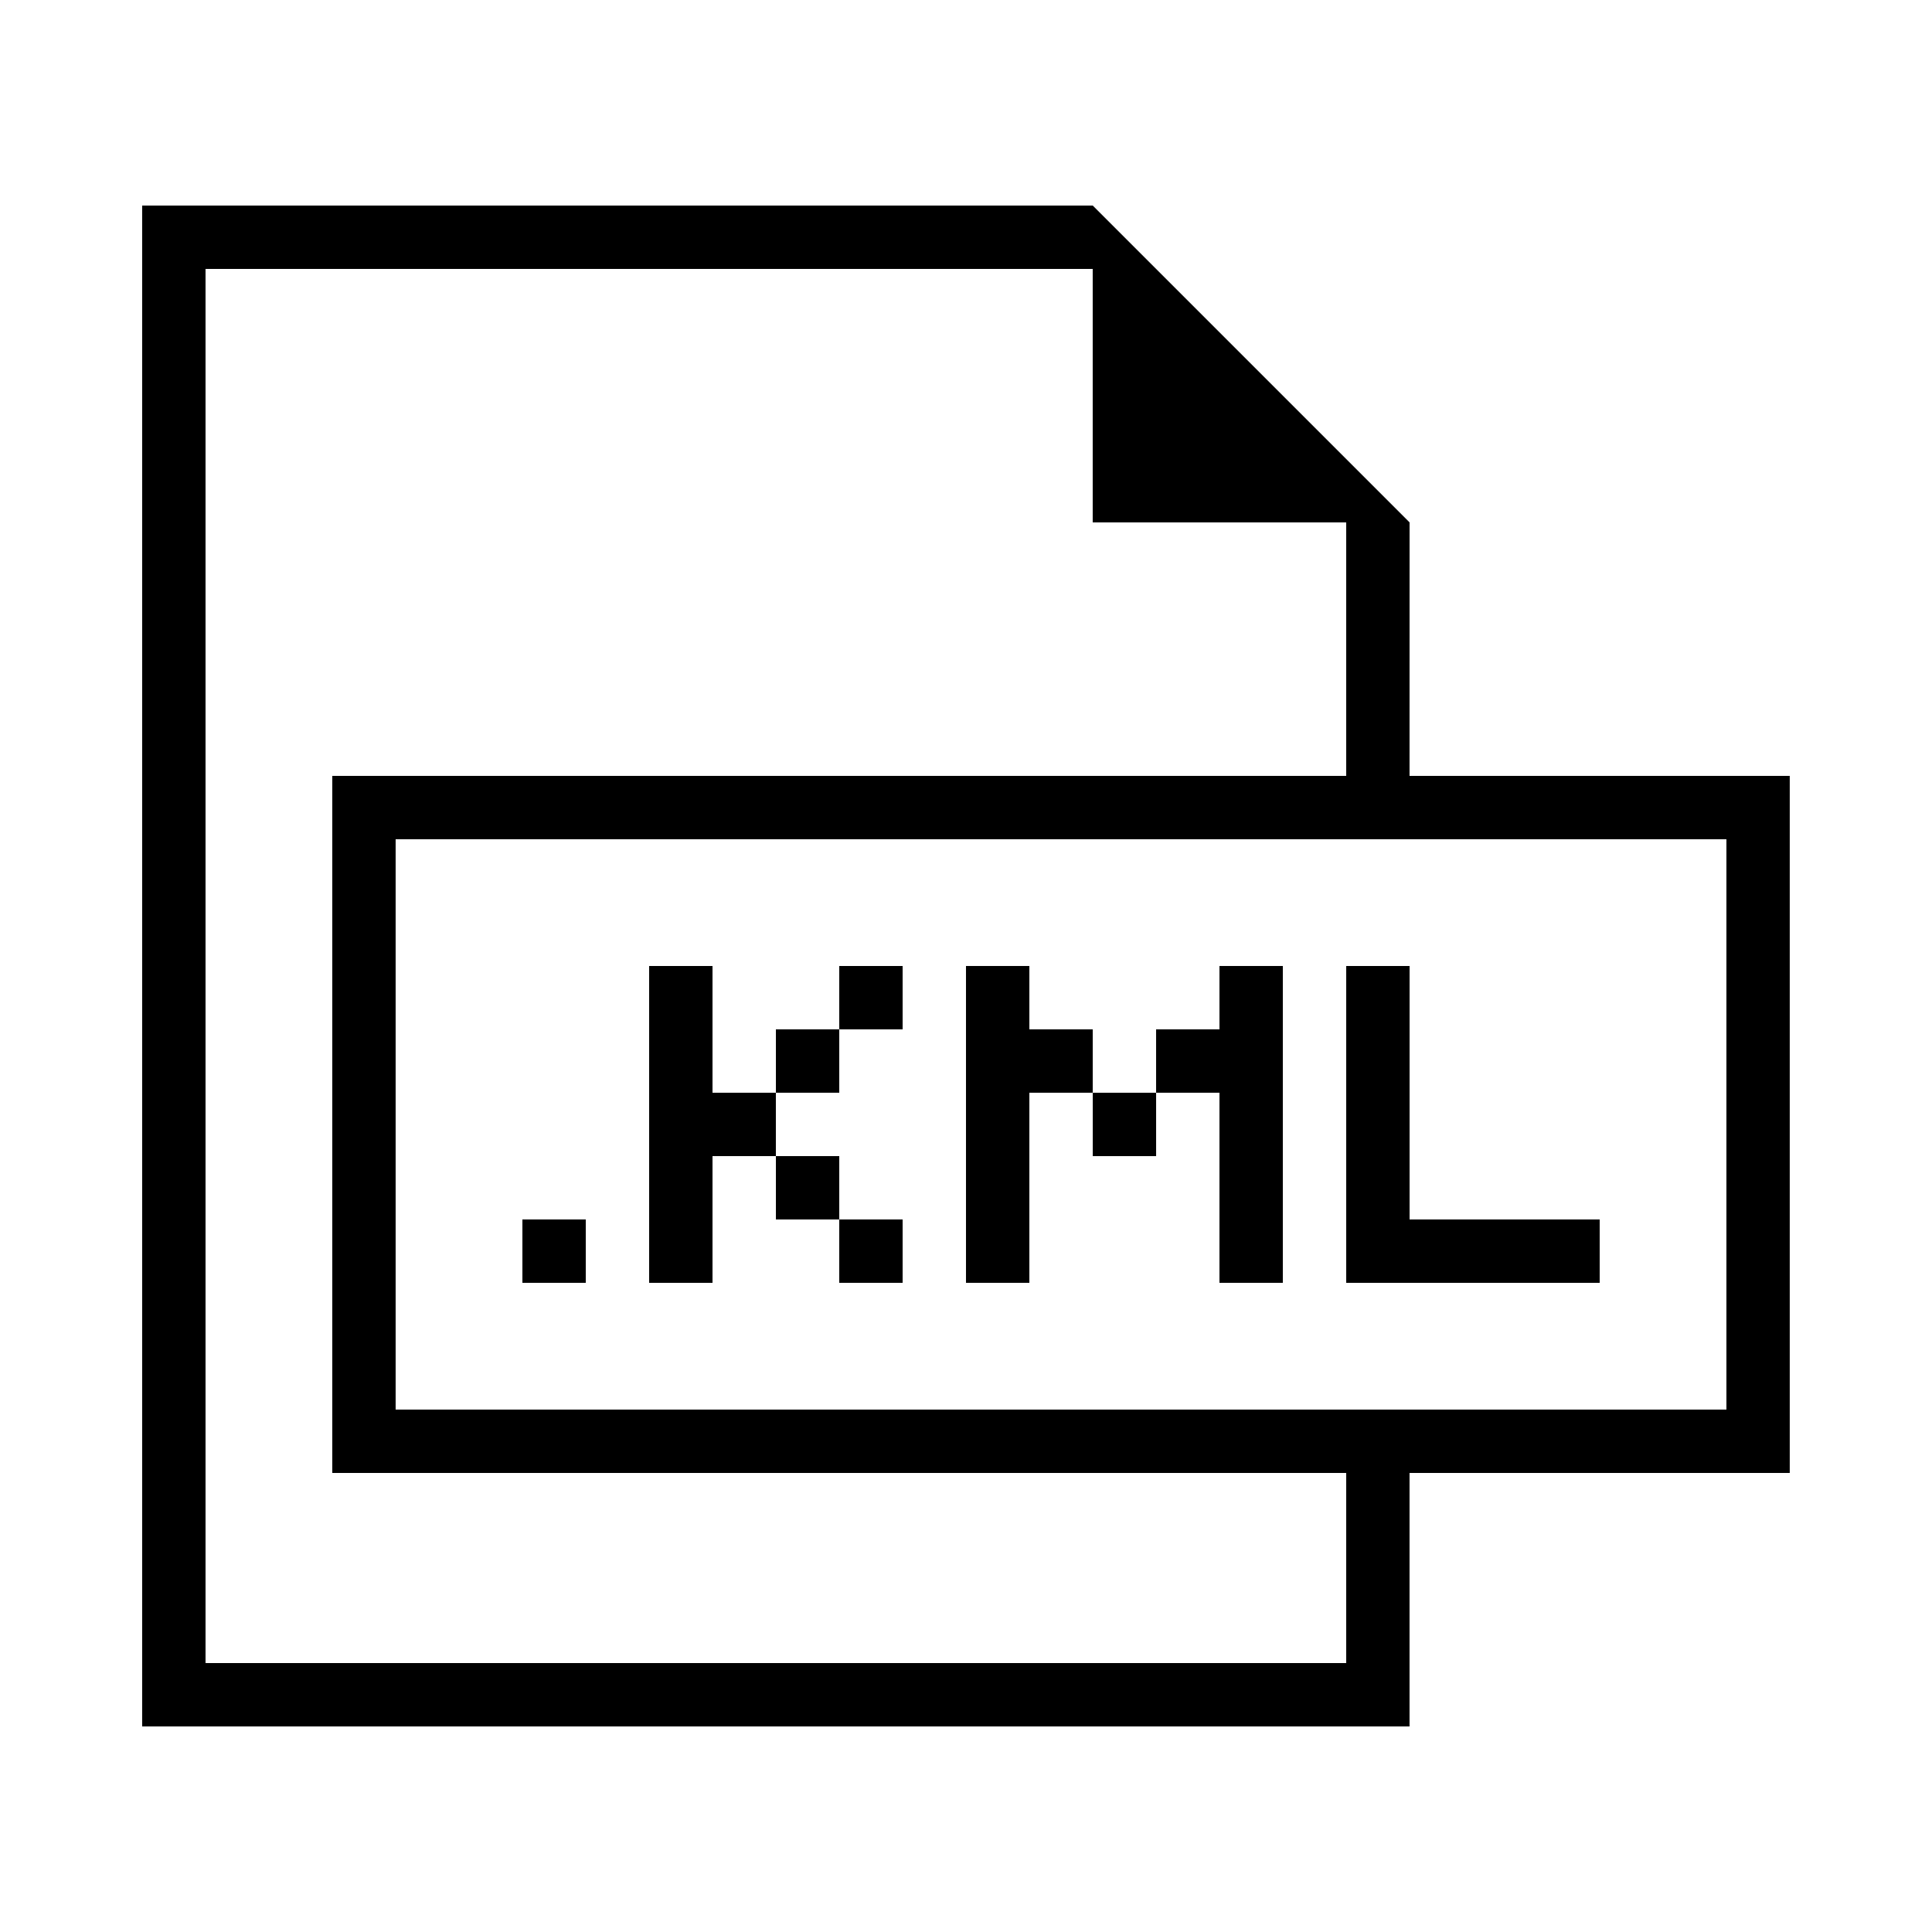
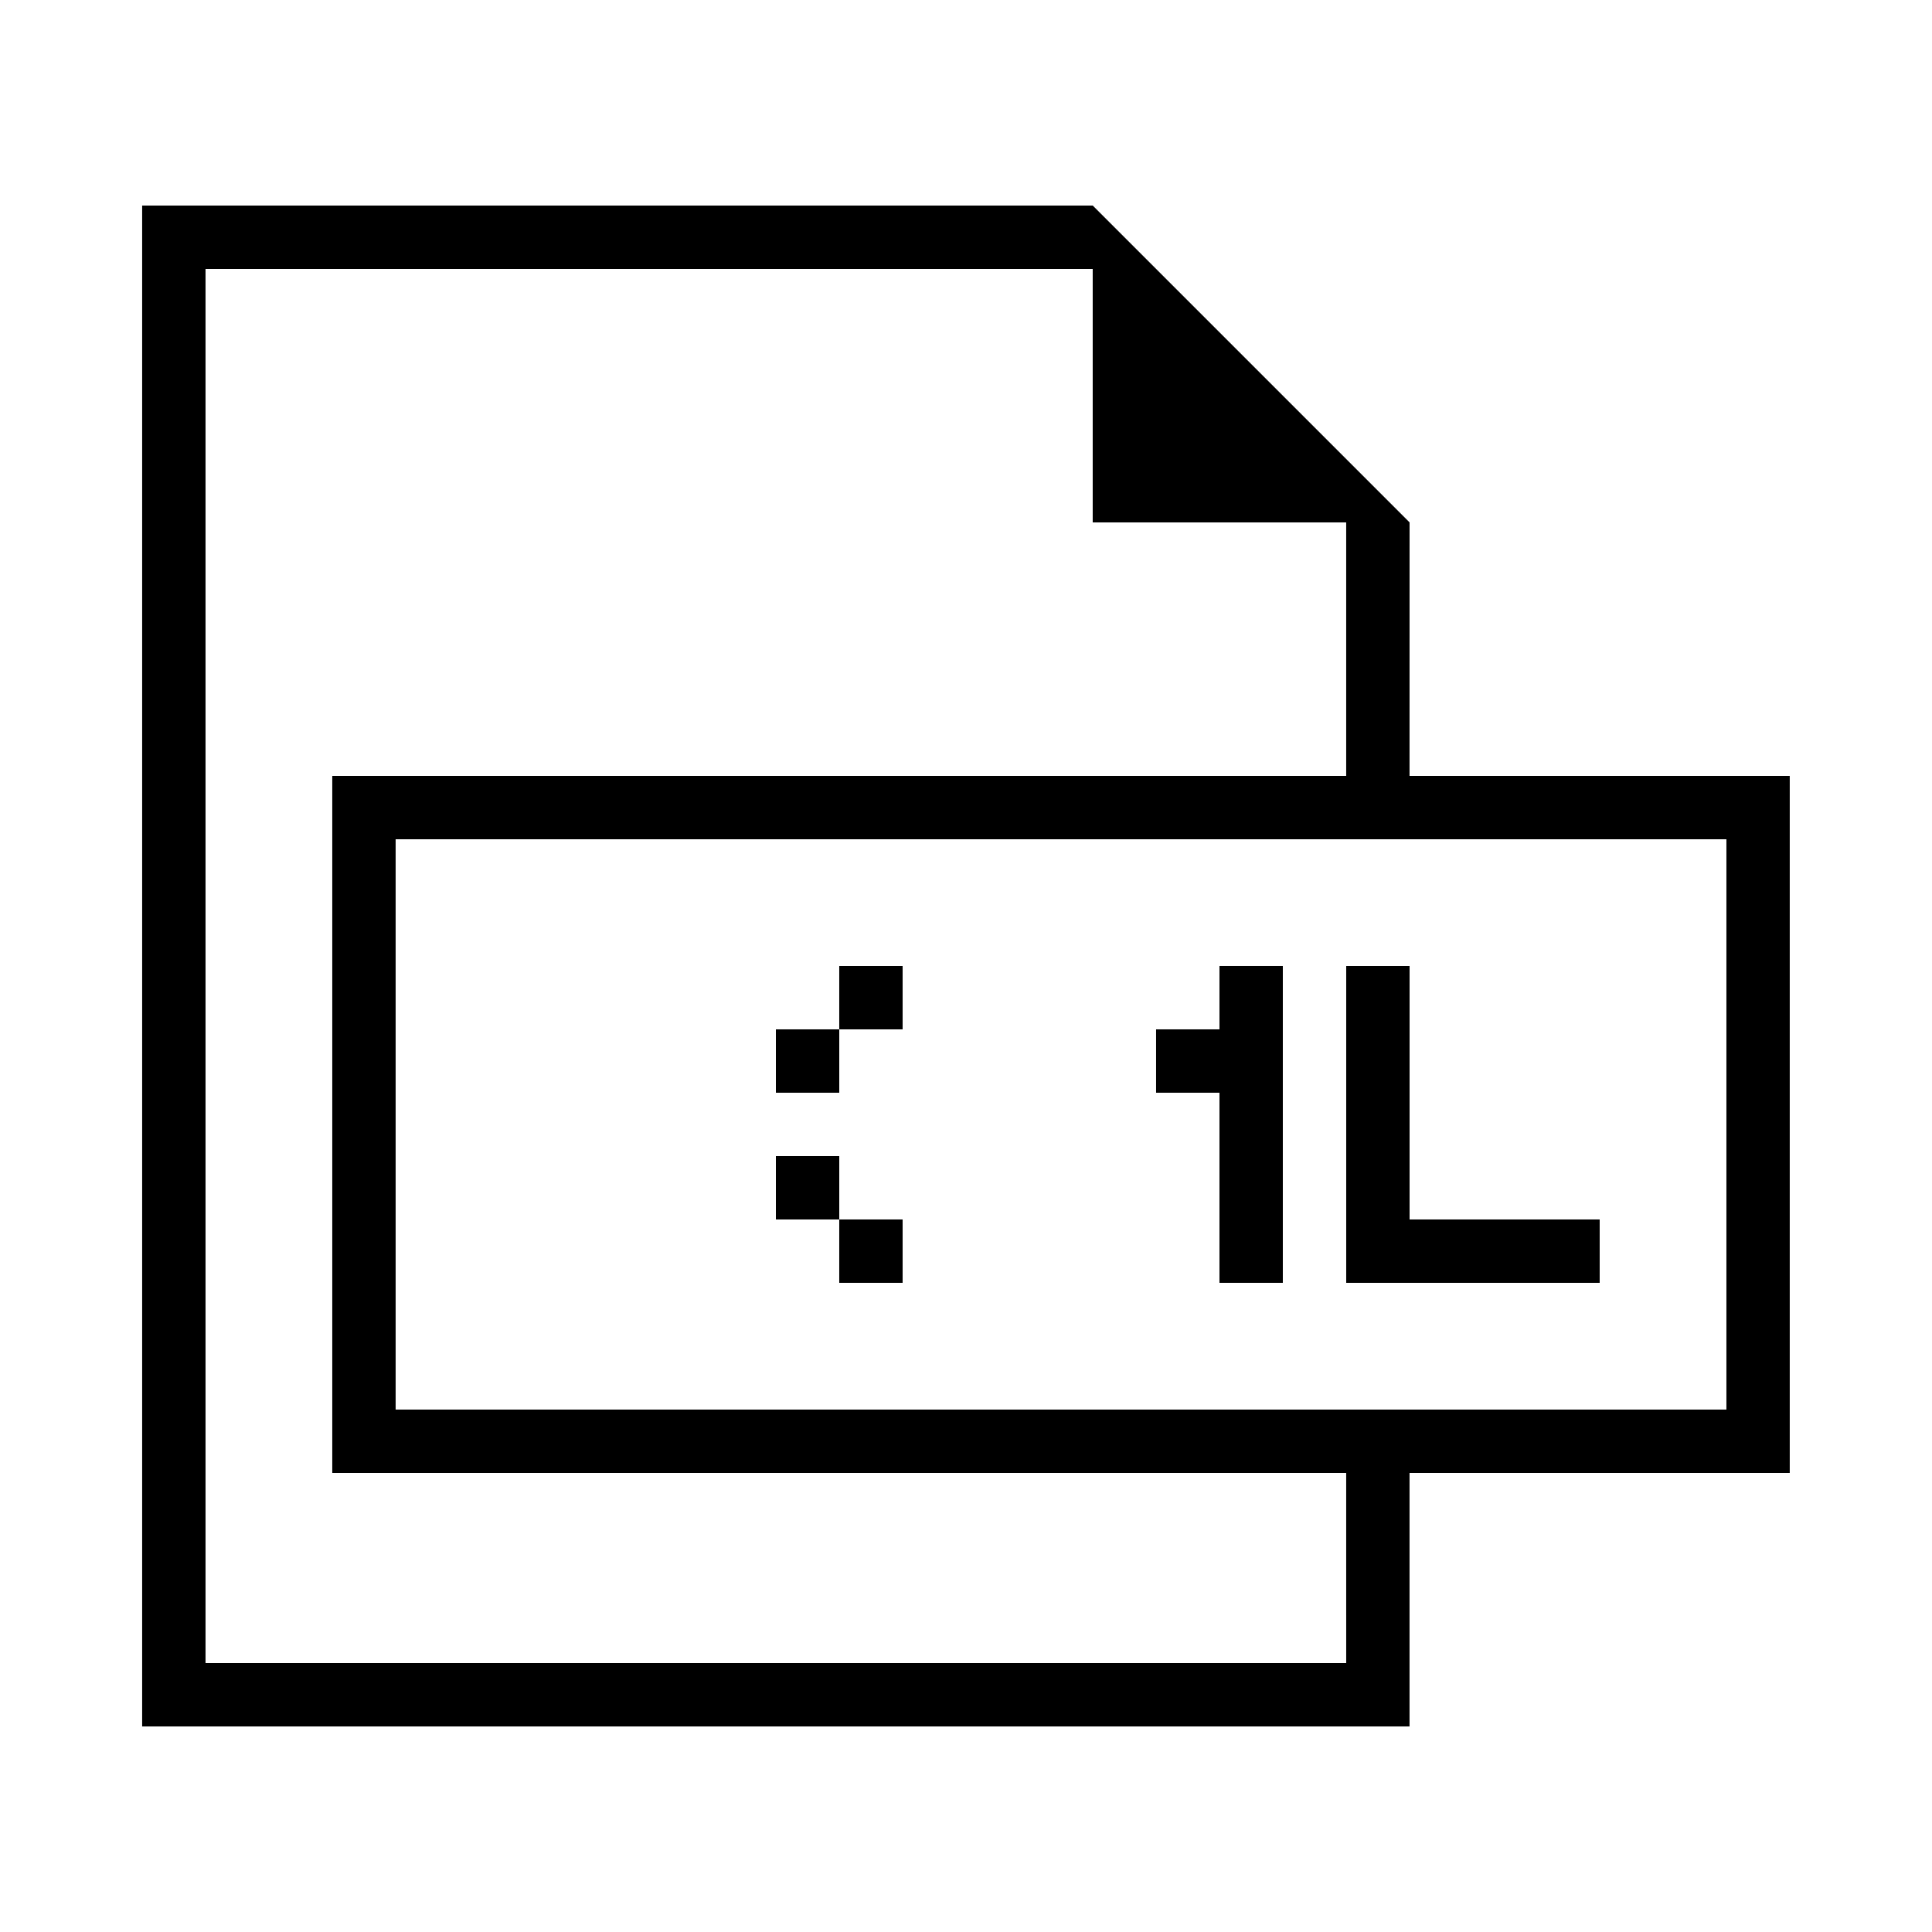
<svg xmlns="http://www.w3.org/2000/svg" fill="#000000" width="800px" height="800px" version="1.1" viewBox="144 144 512 512">
  <g>
    <path d="m517.55 282.44-83.969-83.969h-251.91v403.05h335.87v-67.176h100.76v-184.73h-100.76zm-16.793 302.29h-302.29v-369.46h235.11v67.176h67.176v67.176h-268.7v184.73h268.7zm100.76-218.32v151.14h-352.67v-151.14z" />
-     <path d="m282.44 467.17h16.793v16.793h-16.793z" />
    <path d="m500.76 400v83.965h67.172v-16.793h-50.379v-67.172z" />
-     <path d="m332.82 400h-16.793v83.965h16.793v-33.586h16.793v-16.793h-16.793z" />
    <path d="m349.62 416.79h16.793v16.793h-16.793z" />
    <path d="m366.41 400h16.793v16.793h-16.793z" />
    <path d="m349.62 450.38h16.793v16.793h-16.793z" />
    <path d="m366.41 467.17h16.793v16.793h-16.793z" />
    <path d="m467.17 416.79h-16.793v16.793h16.793v50.379h16.793v-83.965h-16.793z" />
-     <path d="m416.79 416.79v-16.793h-16.793v83.965h16.793v-50.379h16.793v-16.793z" />
-     <path d="m433.59 433.59h16.793v16.793h-16.793z" />
  </g>
</svg>